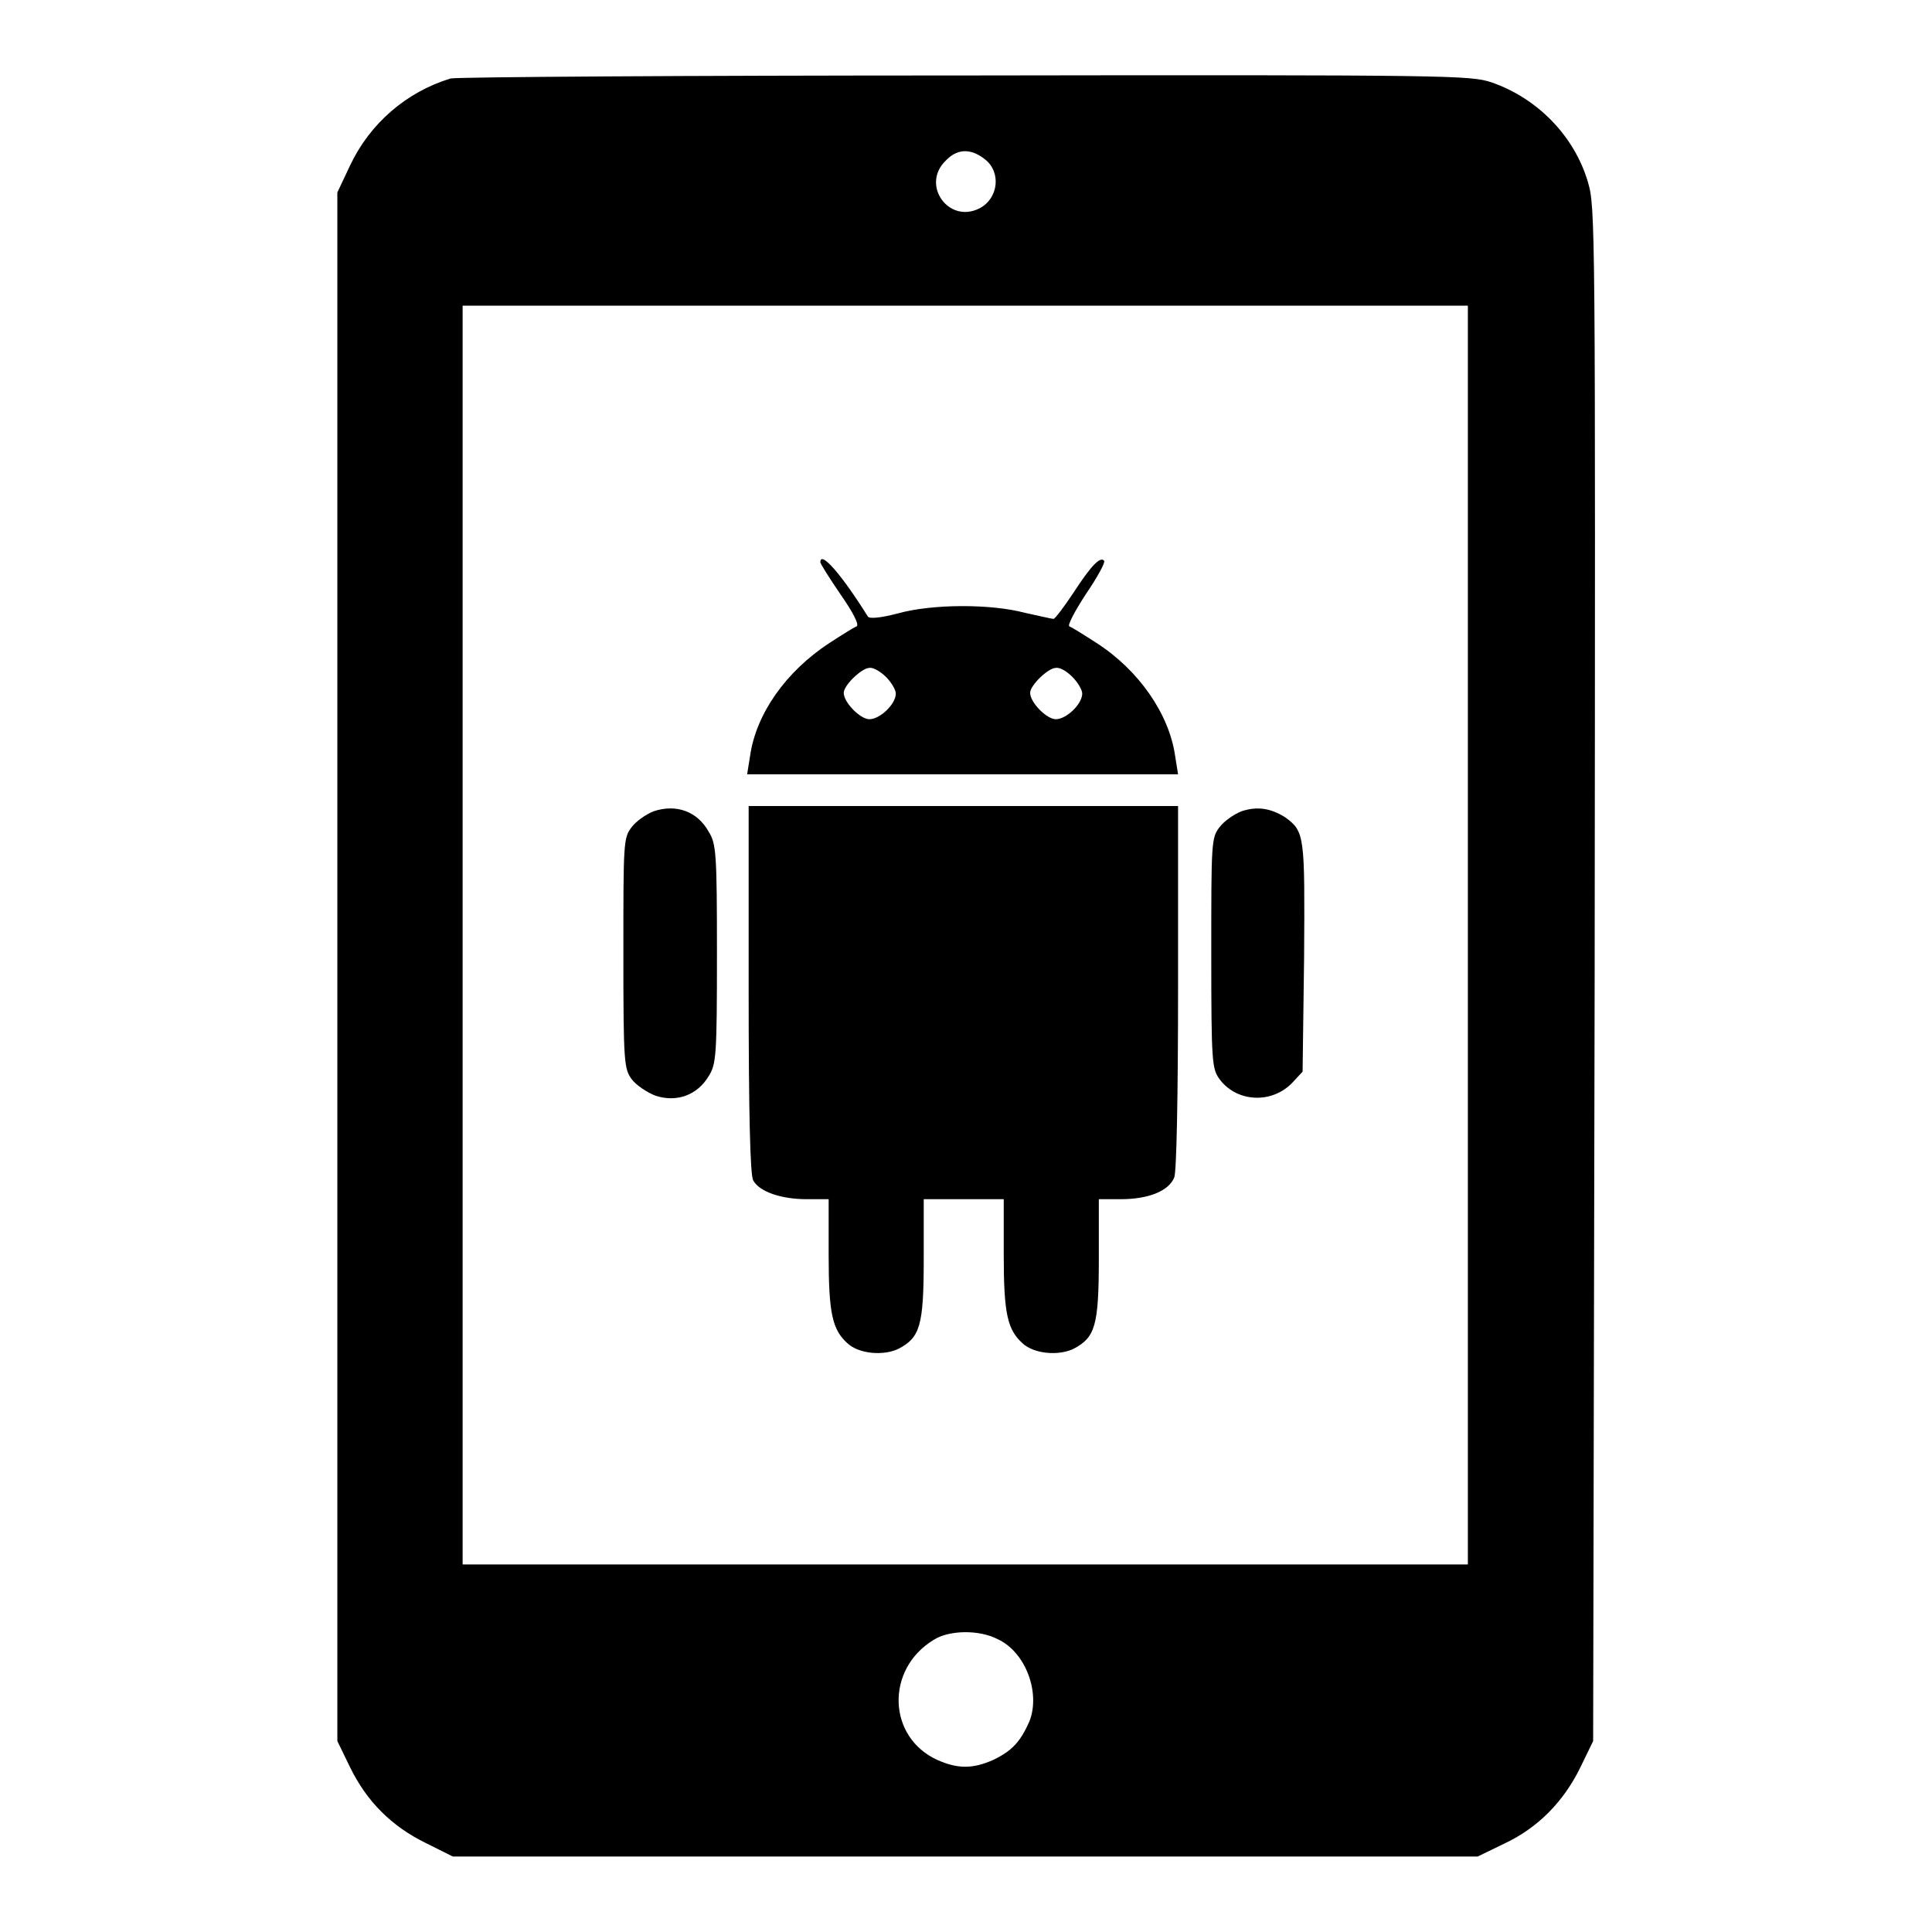
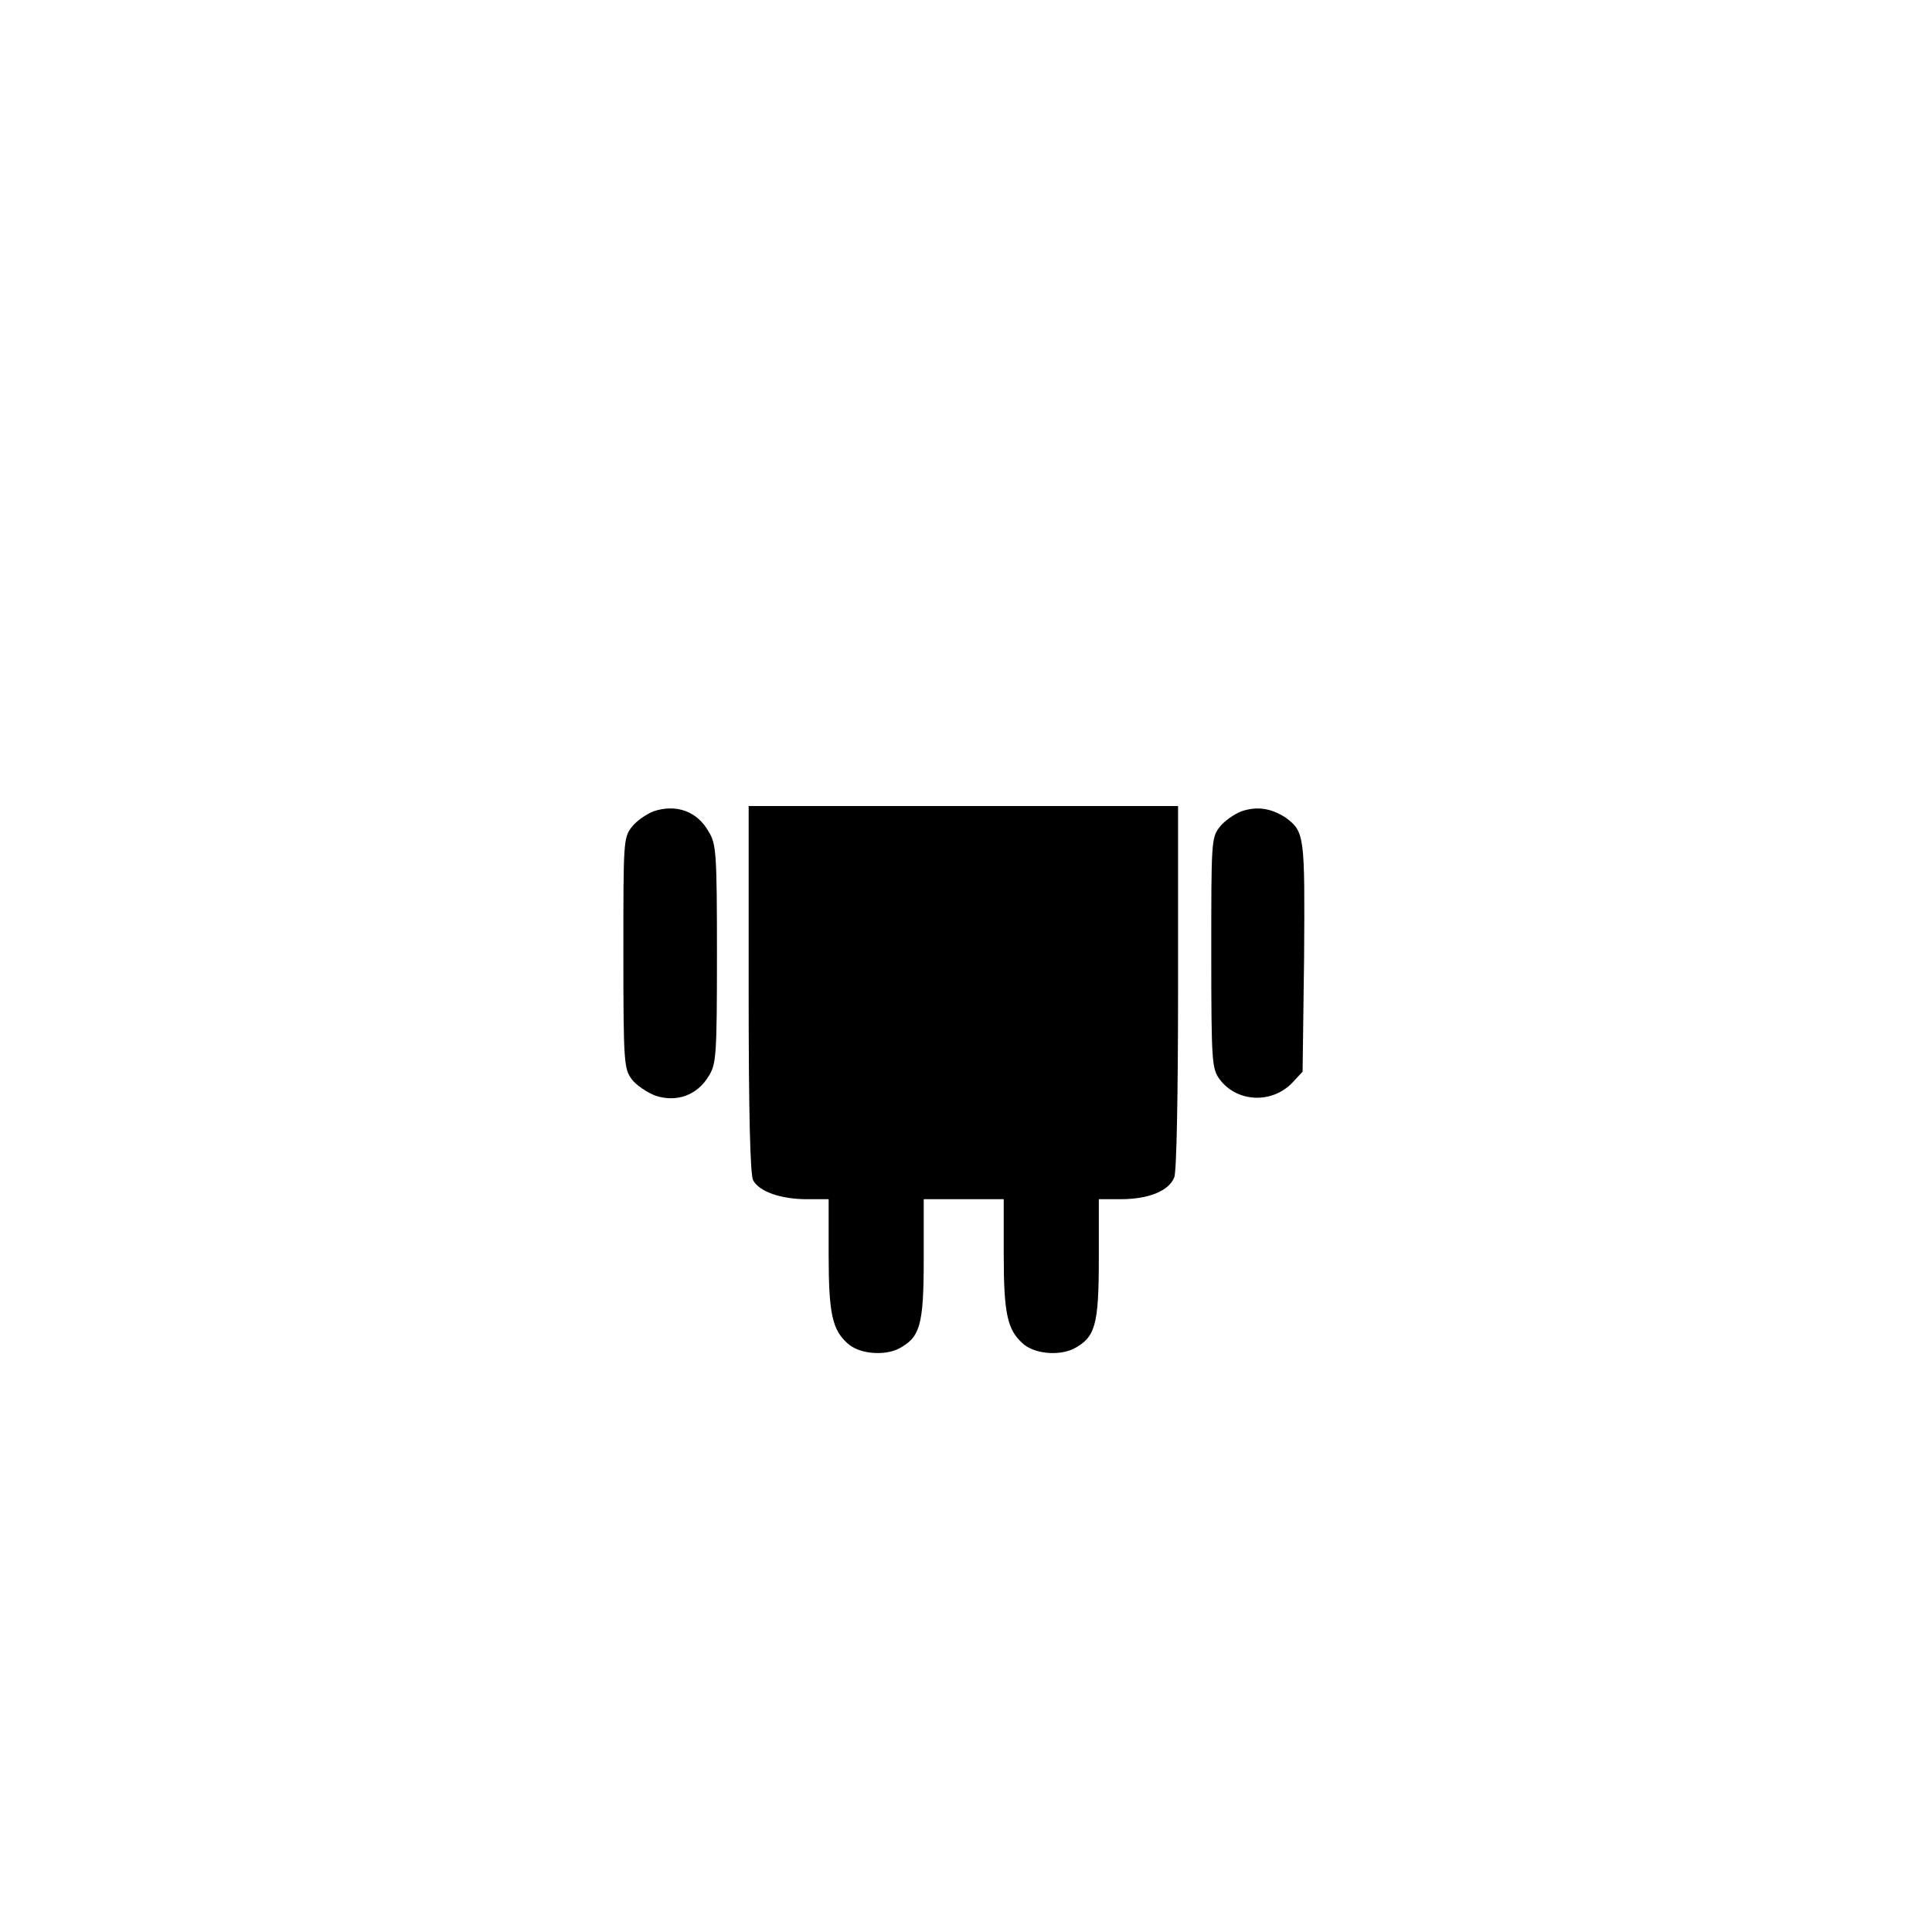
<svg xmlns="http://www.w3.org/2000/svg" version="1.1" x="0px" y="0px" viewBox="0 0 256 256" enable-background="new 0 0 256 256" xml:space="preserve">
  <g>
    <g>
      <g>
-         <path fill="#000000" d="M59.7,10.4c-5.9,1.8-10.7,6-13.3,11.5l-1.7,3.6v102.6v102.6l1.7,3.5c2.2,4.5,5.5,7.8,10,10L60,246h67.9h67.9l3.5-1.7c4.5-2.1,7.9-5.6,10.1-10.1l1.7-3.5l0.2-101.6c0.1-100.2,0.1-101.6-0.9-105c-1.8-6.1-6.7-11.1-12.8-13.2c-2.8-0.9-4.9-1-69.6-0.9C91.1,10,60.5,10.2,59.7,10.4z M130.5,21.1c2.2,1.7,1.8,5.2-0.7,6.5c-4.1,2.1-7.8-3.1-4.5-6.3C126.8,19.7,128.6,19.6,130.5,21.1z M194.5,123.9v83.4h-66.6H61.3v-83.4V40.5h66.6h66.6V123.9z M132.2,217.2c3.7,1.7,5.7,7.1,4.2,10.9c-1.2,2.7-2.3,3.9-4.8,5.1c-2.7,1.2-4.7,1.2-7.4,0c-6.6-3-6.9-12-0.5-15.9C125.7,216,129.7,215.9,132.2,217.2z" />
-         <path fill="#000000" d="M108.7,74.5c0,0.2,1.2,2.1,2.7,4.3c1.6,2.3,2.5,4,2.1,4.2c-0.3,0.1-1.9,1.1-3.6,2.2c-5.8,3.8-9.7,9.4-10.5,14.9l-0.4,2.5h28.6h28.5l-0.4-2.5c-0.8-5.5-4.8-11.3-10.4-14.9c-1.7-1.1-3.3-2.1-3.6-2.2c-0.3-0.1,0.7-2,2.2-4.3c1.5-2.2,2.6-4.2,2.4-4.4c-0.5-0.6-1.7,0.6-4.1,4.3c-1.2,1.8-2.4,3.4-2.6,3.4c-0.3,0-1.9-0.4-3.8-0.8c-4.5-1.2-12.3-1.2-16.9,0.1c-2.3,0.6-3.7,0.7-3.9,0.4C111.5,76.1,108.7,72.9,108.7,74.5z M117.4,89.7c0.7,0.7,1.3,1.7,1.3,2.2c0,1.4-2.1,3.4-3.5,3.4c-1.2,0-3.4-2.2-3.4-3.5c0-1,2.4-3.3,3.4-3.3C115.7,88.4,116.7,89,117.4,89.7z M142.1,89.7c0.7,0.7,1.3,1.7,1.3,2.2c0,1.4-2.1,3.4-3.5,3.4c-1.2,0-3.4-2.2-3.4-3.5c0-1,2.4-3.3,3.4-3.3C140.5,88.4,141.4,89,142.1,89.7z" />
        <path fill="#000000" d="M86.6,107.5c-1,0.4-2.3,1.3-2.9,2.1c-1.1,1.4-1.1,2.1-1.1,16.7c0,14.6,0.1,15.3,1.1,16.7c0.6,0.8,2.1,1.8,3.2,2.2c2.8,0.9,5.5-0.1,7-2.6c1-1.6,1.1-2.6,1.1-16.2c0-13.4-0.1-14.6-1.1-16.2C92.4,107.5,89.6,106.5,86.6,107.5z" />
        <path fill="#000000" d="M99.2,131.1c0,16.4,0.2,24.6,0.6,25.3c0.8,1.5,3.7,2.5,7.1,2.5h2.9v7.4c0,7.8,0.5,9.9,2.5,11.7c1.5,1.4,4.8,1.7,6.8,0.7c2.8-1.5,3.3-3,3.3-11.9v-7.9h5.3h5.3v7.4c0,7.8,0.5,9.9,2.5,11.7c1.5,1.4,4.8,1.7,6.8,0.7c2.8-1.5,3.3-3,3.3-11.9v-7.9h2.9c3.7,0,6.4-1.1,7.1-2.9c0.3-0.8,0.5-10.7,0.5-25.3v-23.9h-28.4H99.2V131.1z" />
        <path fill="#000000" d="M164.5,107.5c-1,0.4-2.3,1.3-2.9,2.1c-1.1,1.4-1.1,2.1-1.1,16.7c0,14.6,0.1,15.3,1.1,16.7c2.3,3.1,7,3.3,9.7,0.4l1.3-1.4l0.2-15.1c0.1-16.2,0.1-16.7-2.5-18.6C168.4,107.1,166.6,106.8,164.5,107.5z" />
      </g>
    </g>
  </g>
</svg>